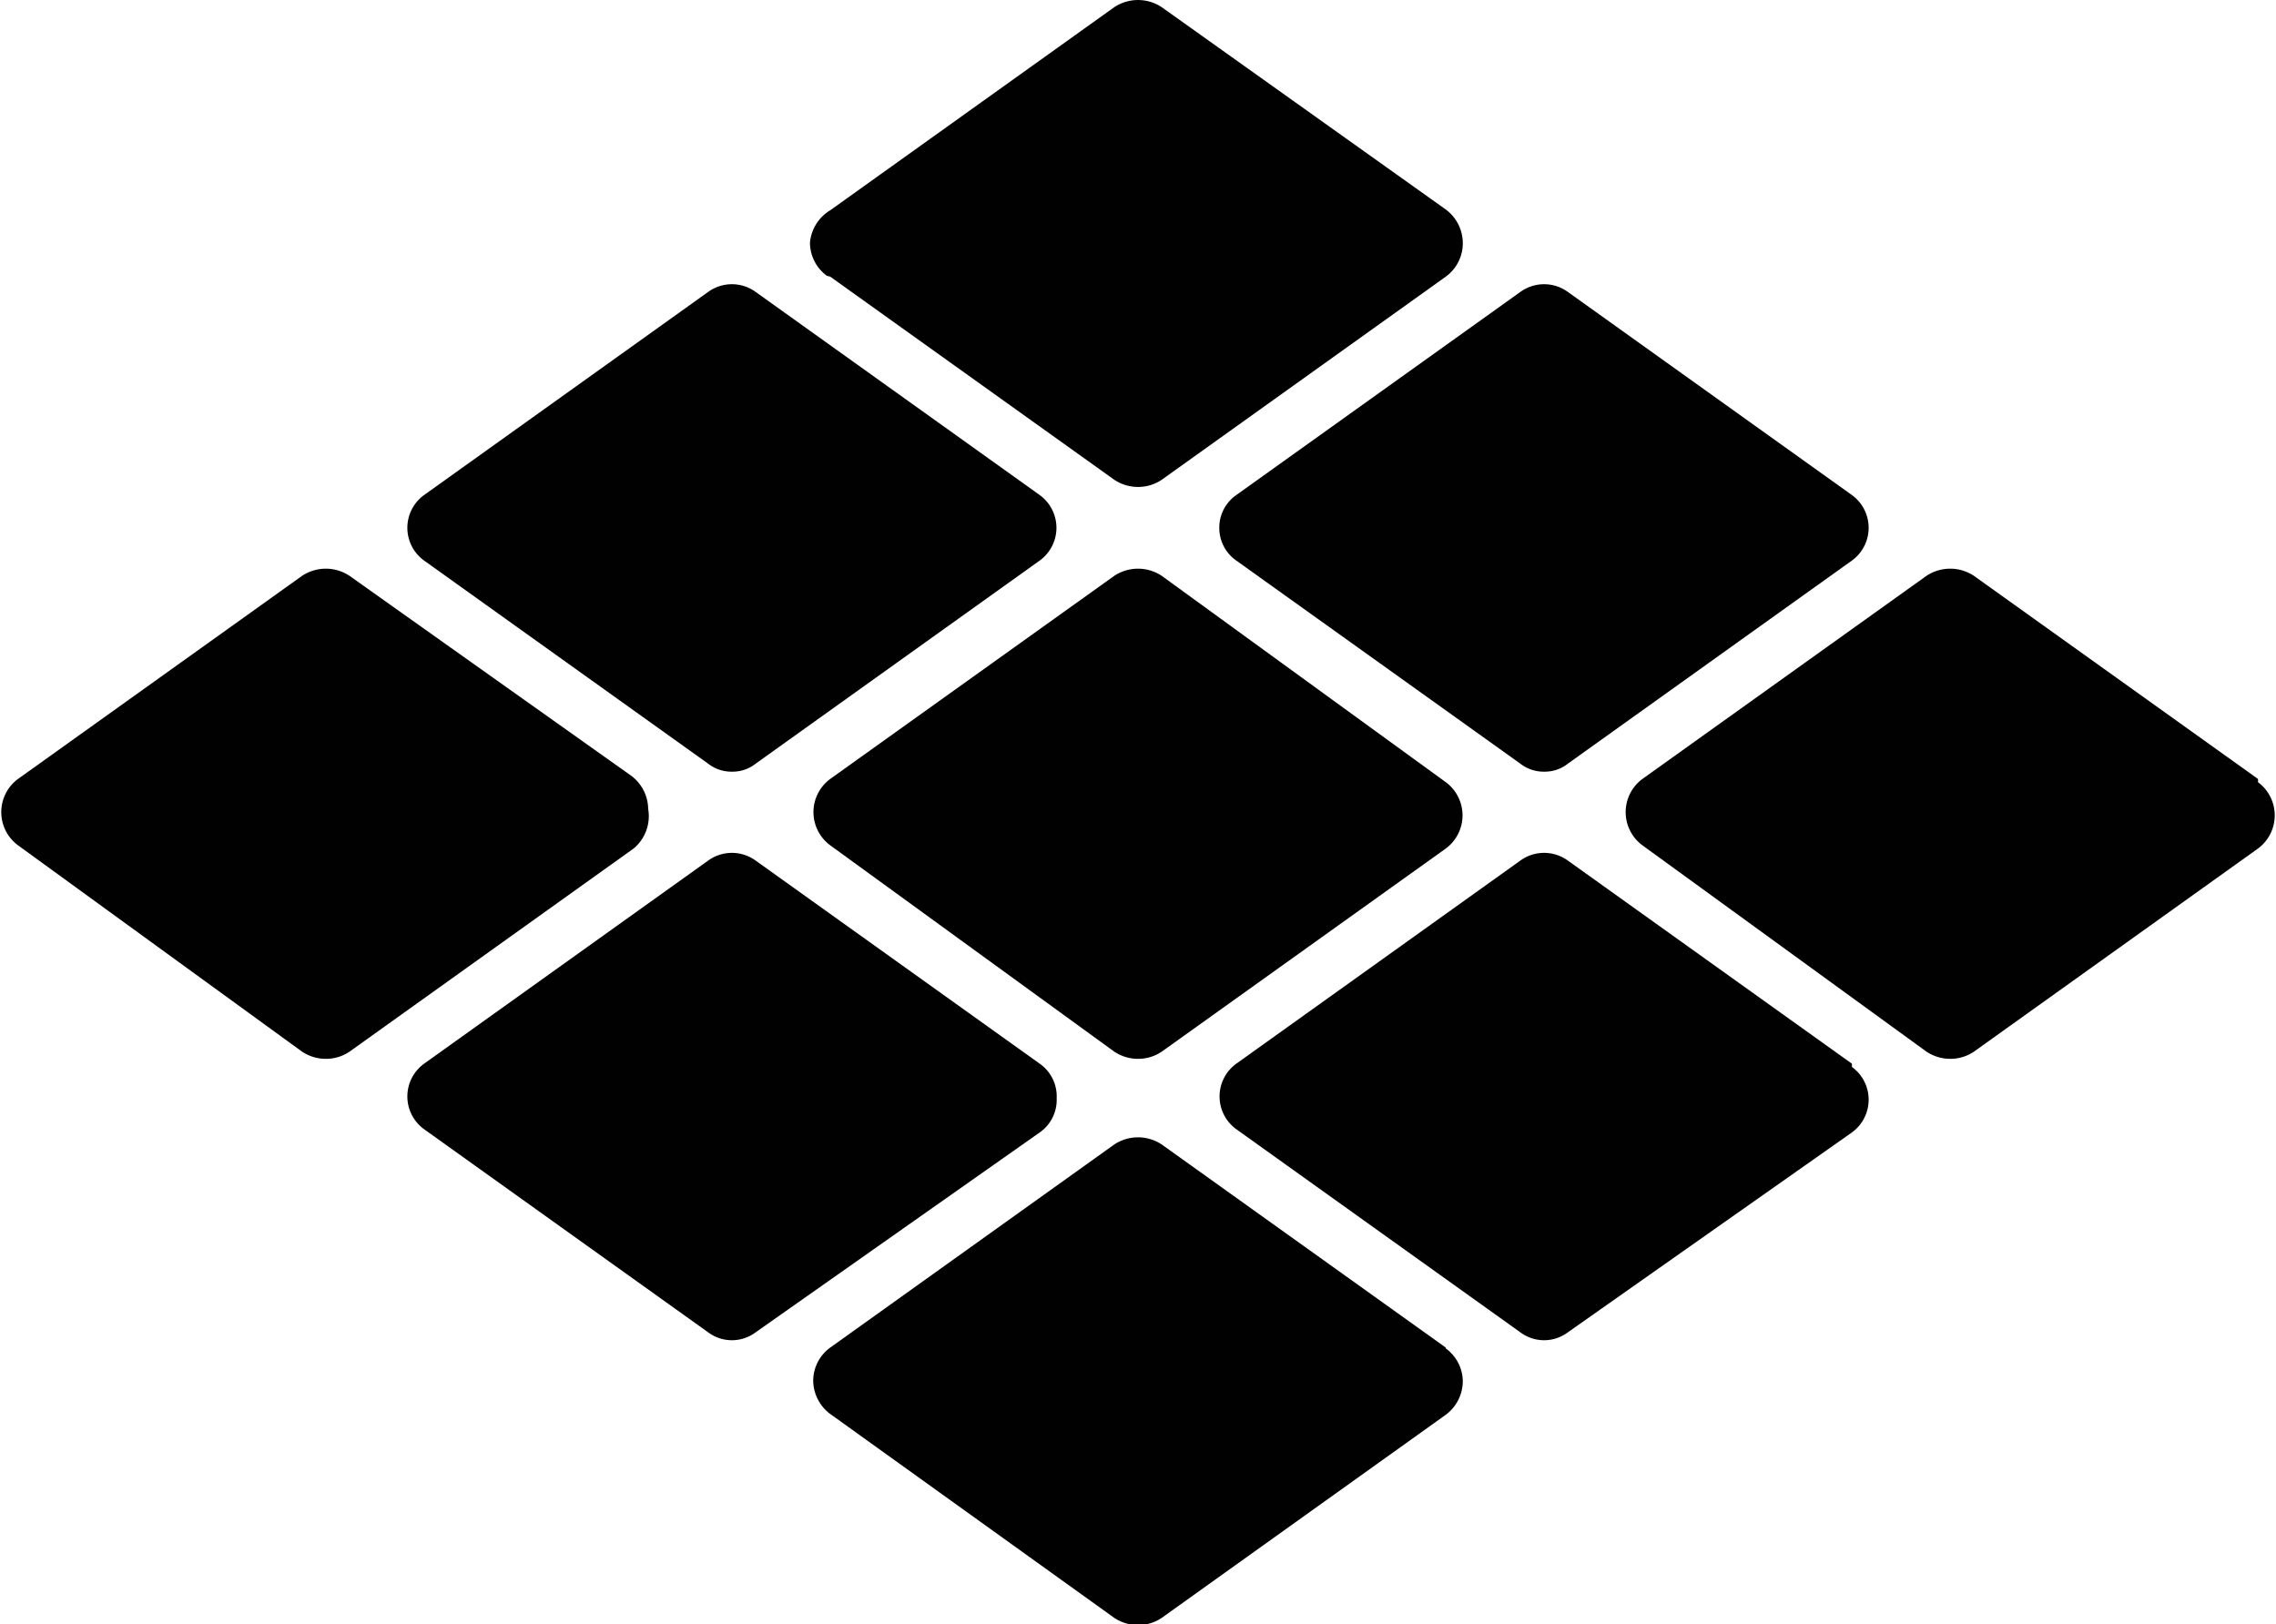
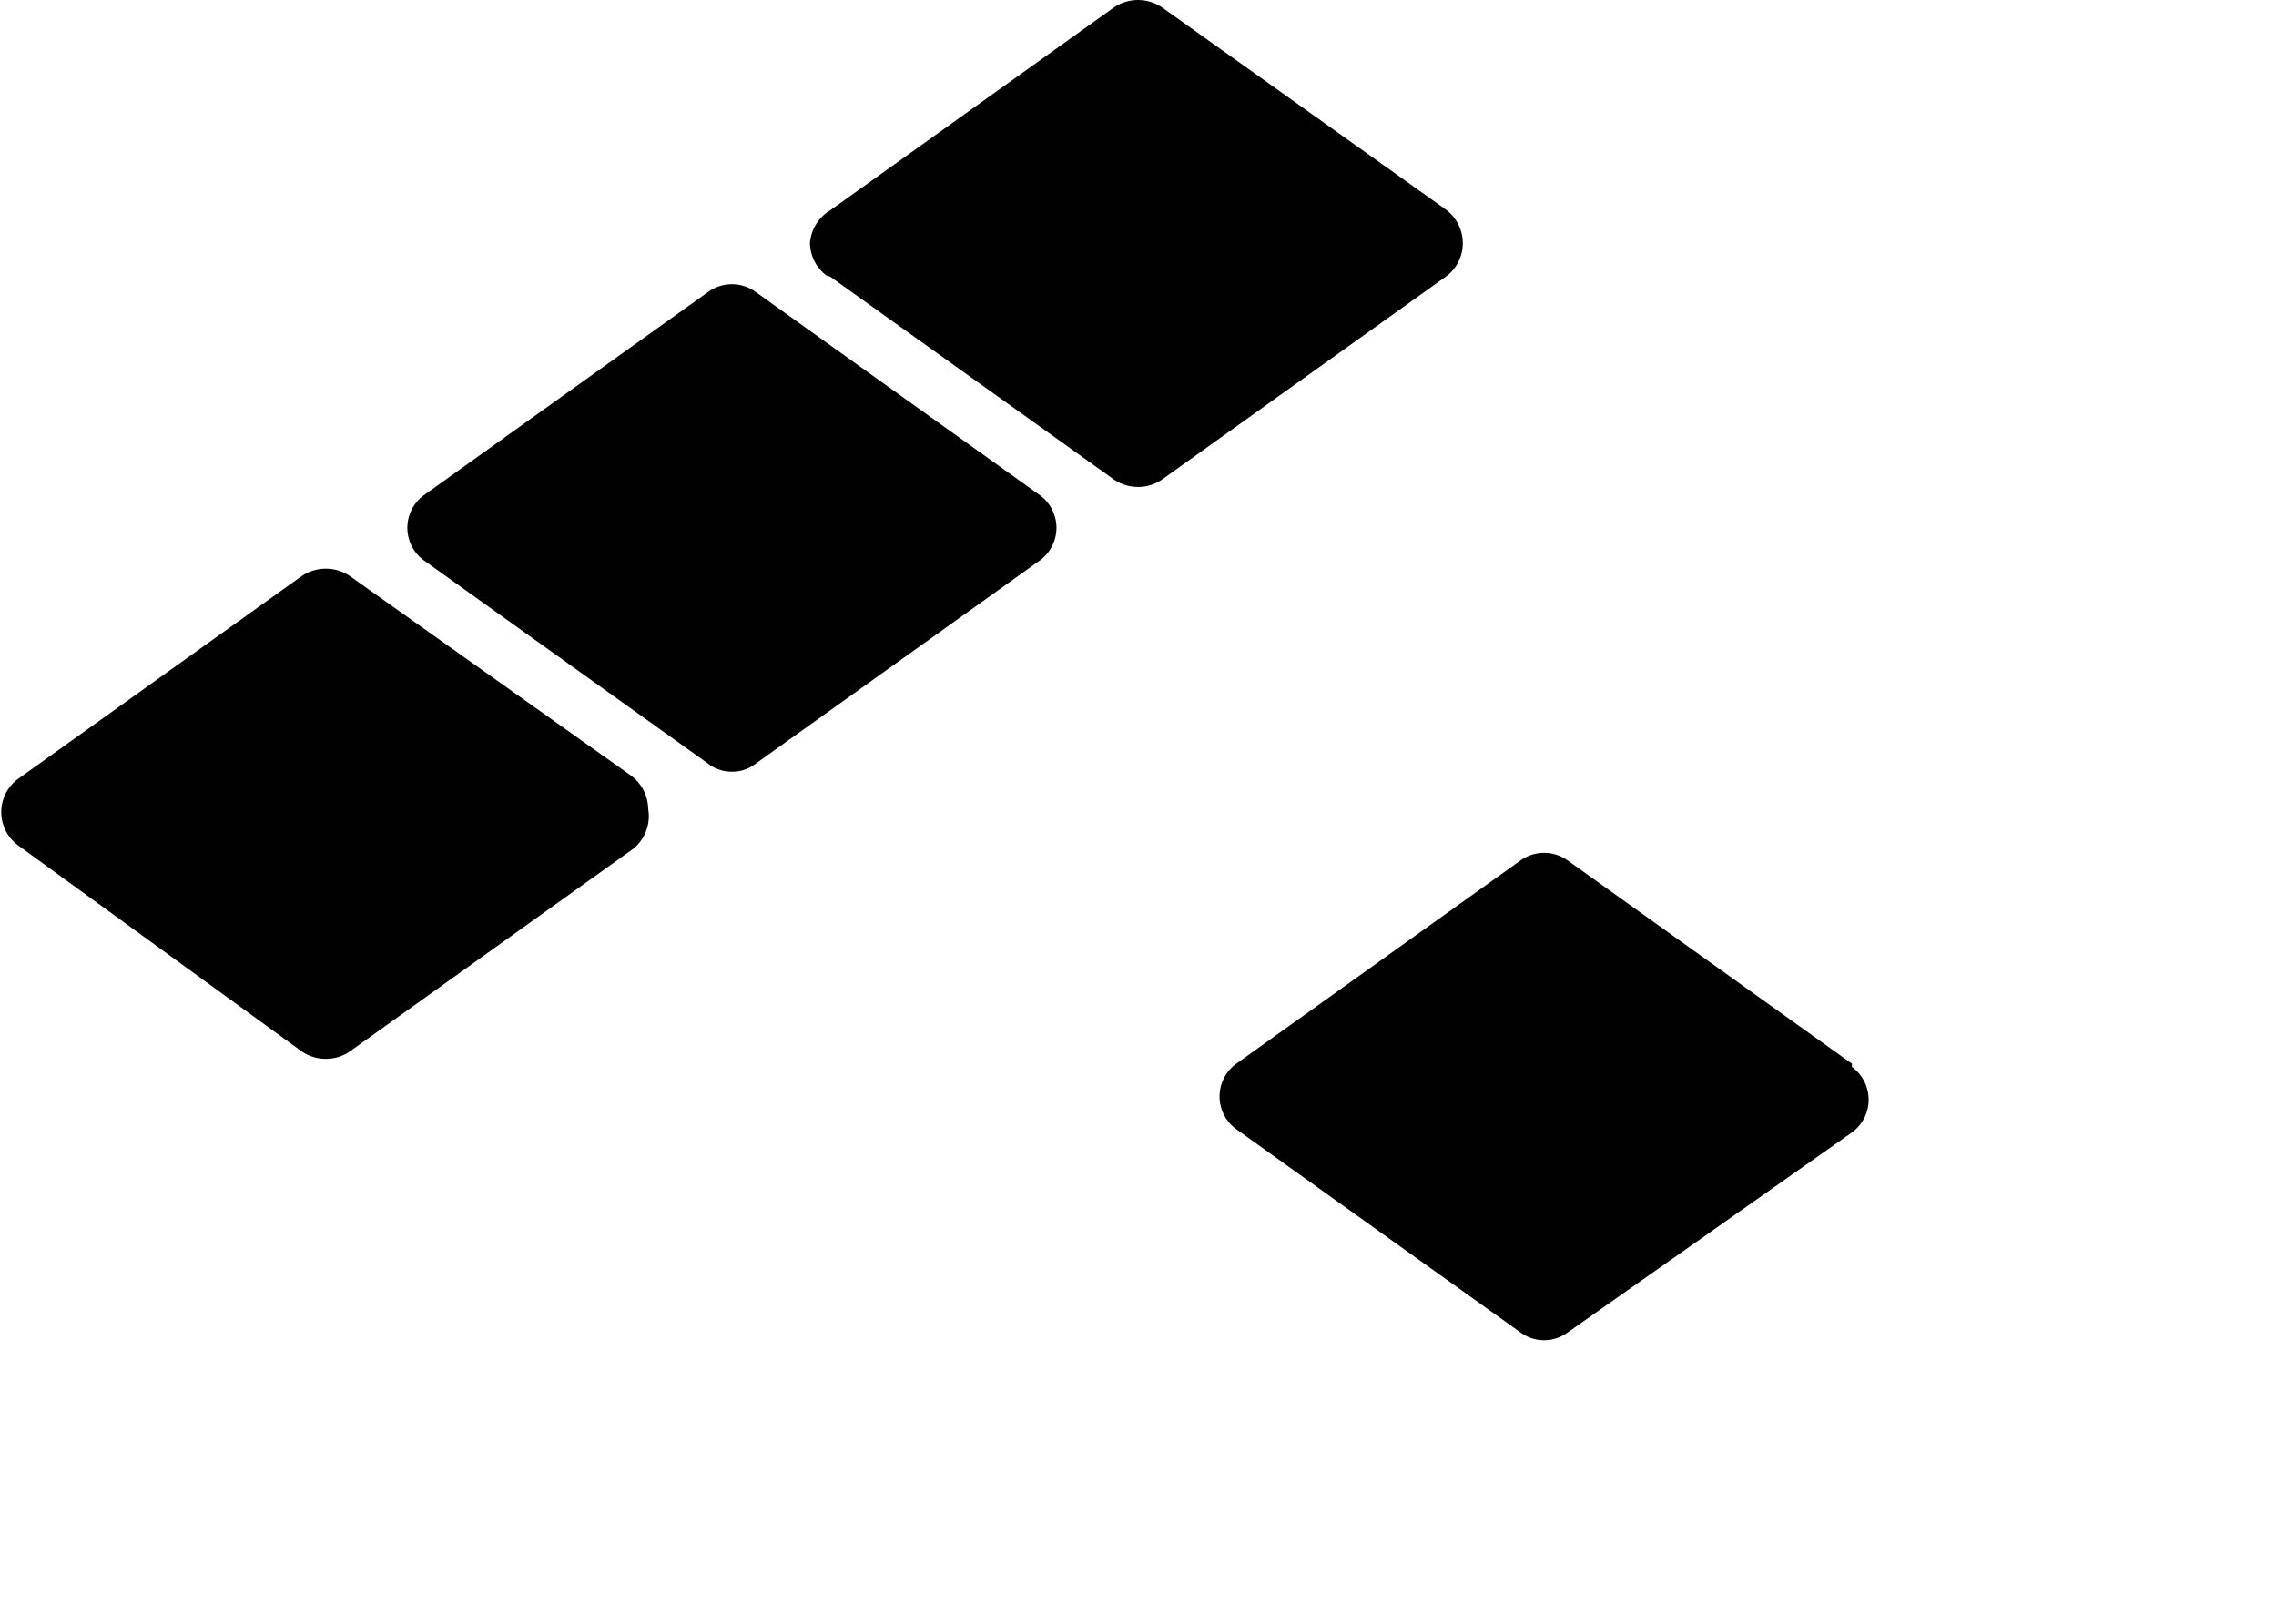
<svg xmlns="http://www.w3.org/2000/svg" width="9.92mm" height="7.08mm" viewBox="0 0 28.11 20.08">
  <defs>
    <style>.cls-1{fill:#010101;}</style>
  </defs>
  <g id="katman_2" data-name="katman 2">
    <g id="Layer_1" data-name="Layer 1">
      <path class="cls-1" d="M10.25,3.42l3.51,2.51a.53.53,0,0,0,.3.09.52.52,0,0,0,.29-.09l3.51-2.51A.51.51,0,0,0,18.07,3a.52.52,0,0,0-.21-.41L14.35.09a.53.53,0,0,0-.59,0L10.25,2.6A.52.52,0,0,0,10,3a.51.51,0,0,0,.21.41" />
-       <path class="cls-1" d="M15.06,6.53a.49.49,0,0,0,.21.4l3.51,2.51a.47.47,0,0,0,.3.1.46.46,0,0,0,.29-.1l3.51-2.51a.5.5,0,0,0,0-.81L19.37,3.61a.5.5,0,0,0-.59,0L15.27,6.12a.49.49,0,0,0-.21.41" />
      <path class="cls-1" d="M5.23,6.93,8.74,9.44a.47.47,0,0,0,.3.1.46.46,0,0,0,.29-.1l3.51-2.51a.5.5,0,0,0,0-.81L9.33,3.61a.5.5,0,0,0-.59,0L5.23,6.12a.5.5,0,0,0,0,.81" />
-       <path class="cls-1" d="M14.35,7.12a.53.53,0,0,0-.59,0L10.25,9.63a.51.51,0,0,0,0,.82L13.76,13a.53.53,0,0,0,.3.09.52.52,0,0,0,.29-.09l3.51-2.51a.51.51,0,0,0,0-.82Z" />
-       <path class="cls-1" d="M17.86,16.66l-3.51-2.51a.53.53,0,0,0-.59,0l-3.51,2.51a.51.51,0,0,0-.21.41.52.52,0,0,0,.21.41L13.76,20a.53.53,0,0,0,.3.09.52.52,0,0,0,.29-.09l3.51-2.51a.52.52,0,0,0,.21-.41.51.51,0,0,0-.21-.41" />
-       <path class="cls-1" d="M27.9,9.63,24.39,7.12a.53.53,0,0,0-.59,0L20.29,9.63a.51.51,0,0,0,0,.82L23.8,13a.53.53,0,0,0,.3.09.52.52,0,0,0,.29-.09l3.51-2.51a.51.51,0,0,0,0-.82" />
      <path class="cls-1" d="M22.88,13.15l-3.51-2.51a.5.5,0,0,0-.59,0l-3.51,2.51a.5.5,0,0,0,0,.81l3.51,2.51a.49.49,0,0,0,.59,0L22.88,14a.5.5,0,0,0,0-.81" />
      <path class="cls-1" d="M8,10a.52.52,0,0,0-.21-.41L4.31,7.12a.53.53,0,0,0-.59,0L.21,9.63a.51.51,0,0,0,0,.82L3.72,13a.53.53,0,0,0,.3.09A.52.52,0,0,0,4.31,13l3.51-2.51A.52.52,0,0,0,8,10" />
-       <path class="cls-1" d="M13.05,13.55a.49.49,0,0,0-.21-.4L9.33,10.64a.5.5,0,0,0-.59,0L5.23,13.15a.5.5,0,0,0,0,.81l3.51,2.51a.49.49,0,0,0,.59,0L12.84,14a.49.49,0,0,0,.21-.41" />
    </g>
  </g>
</svg>